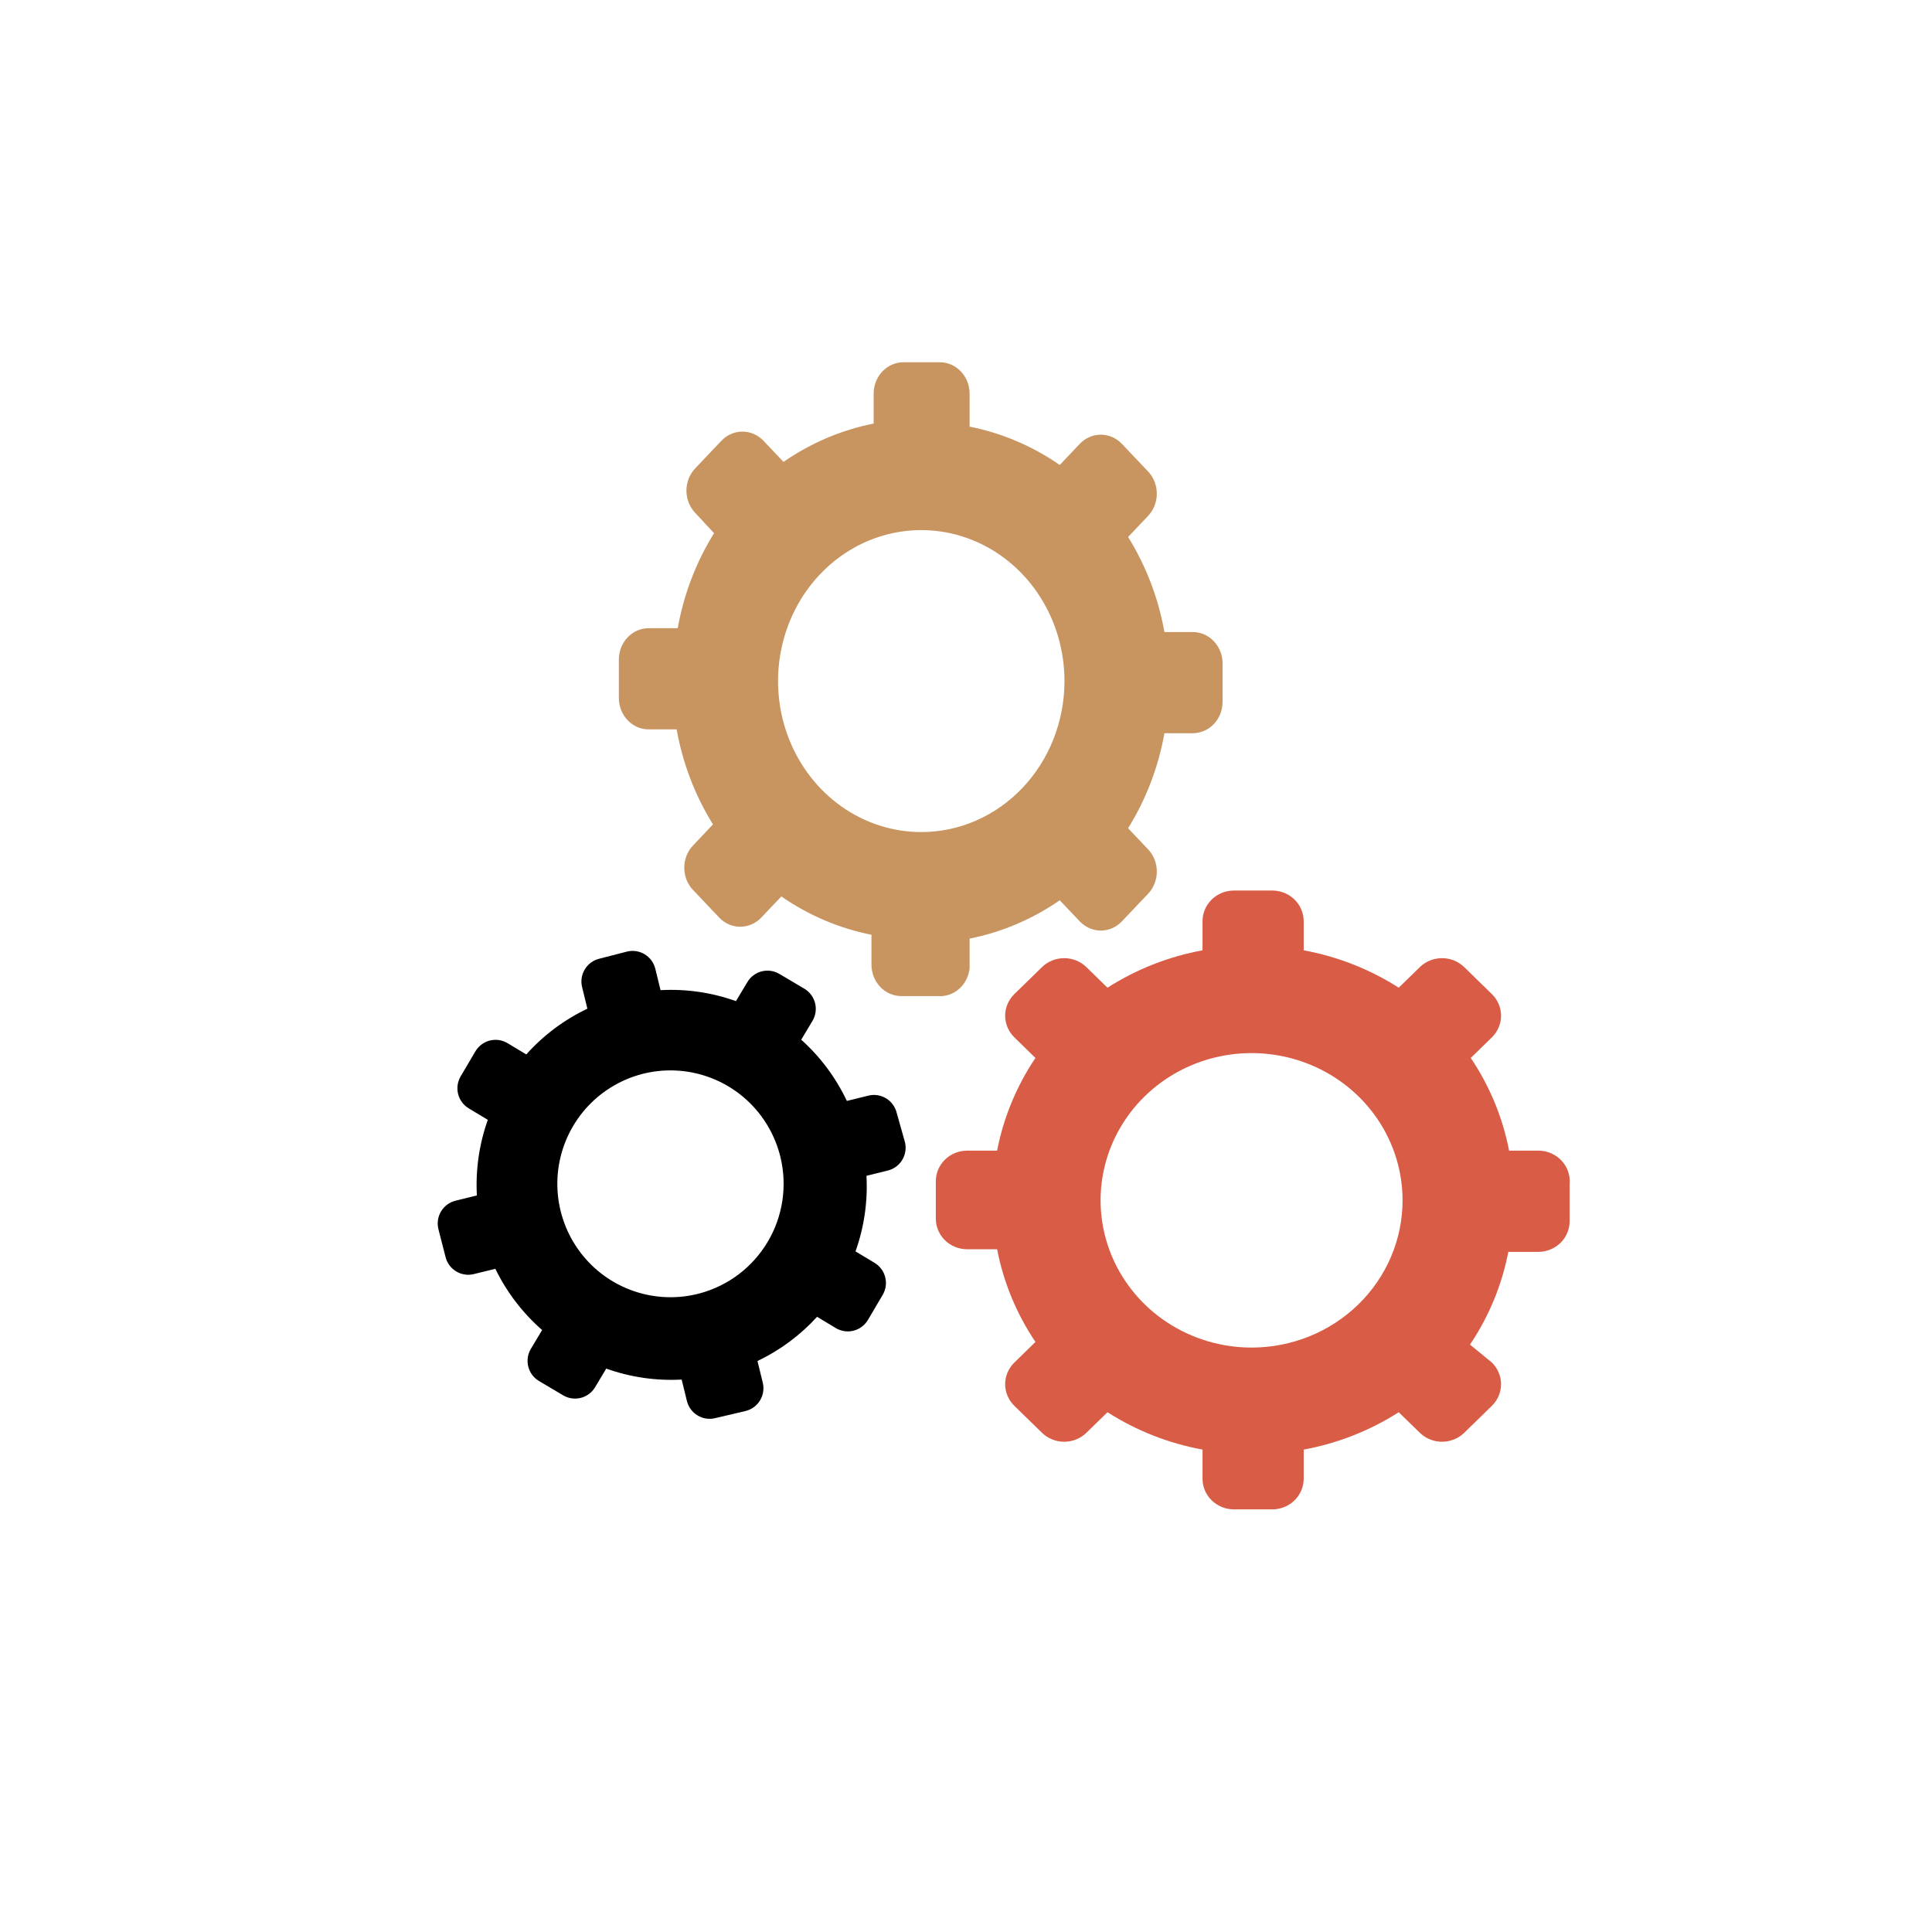
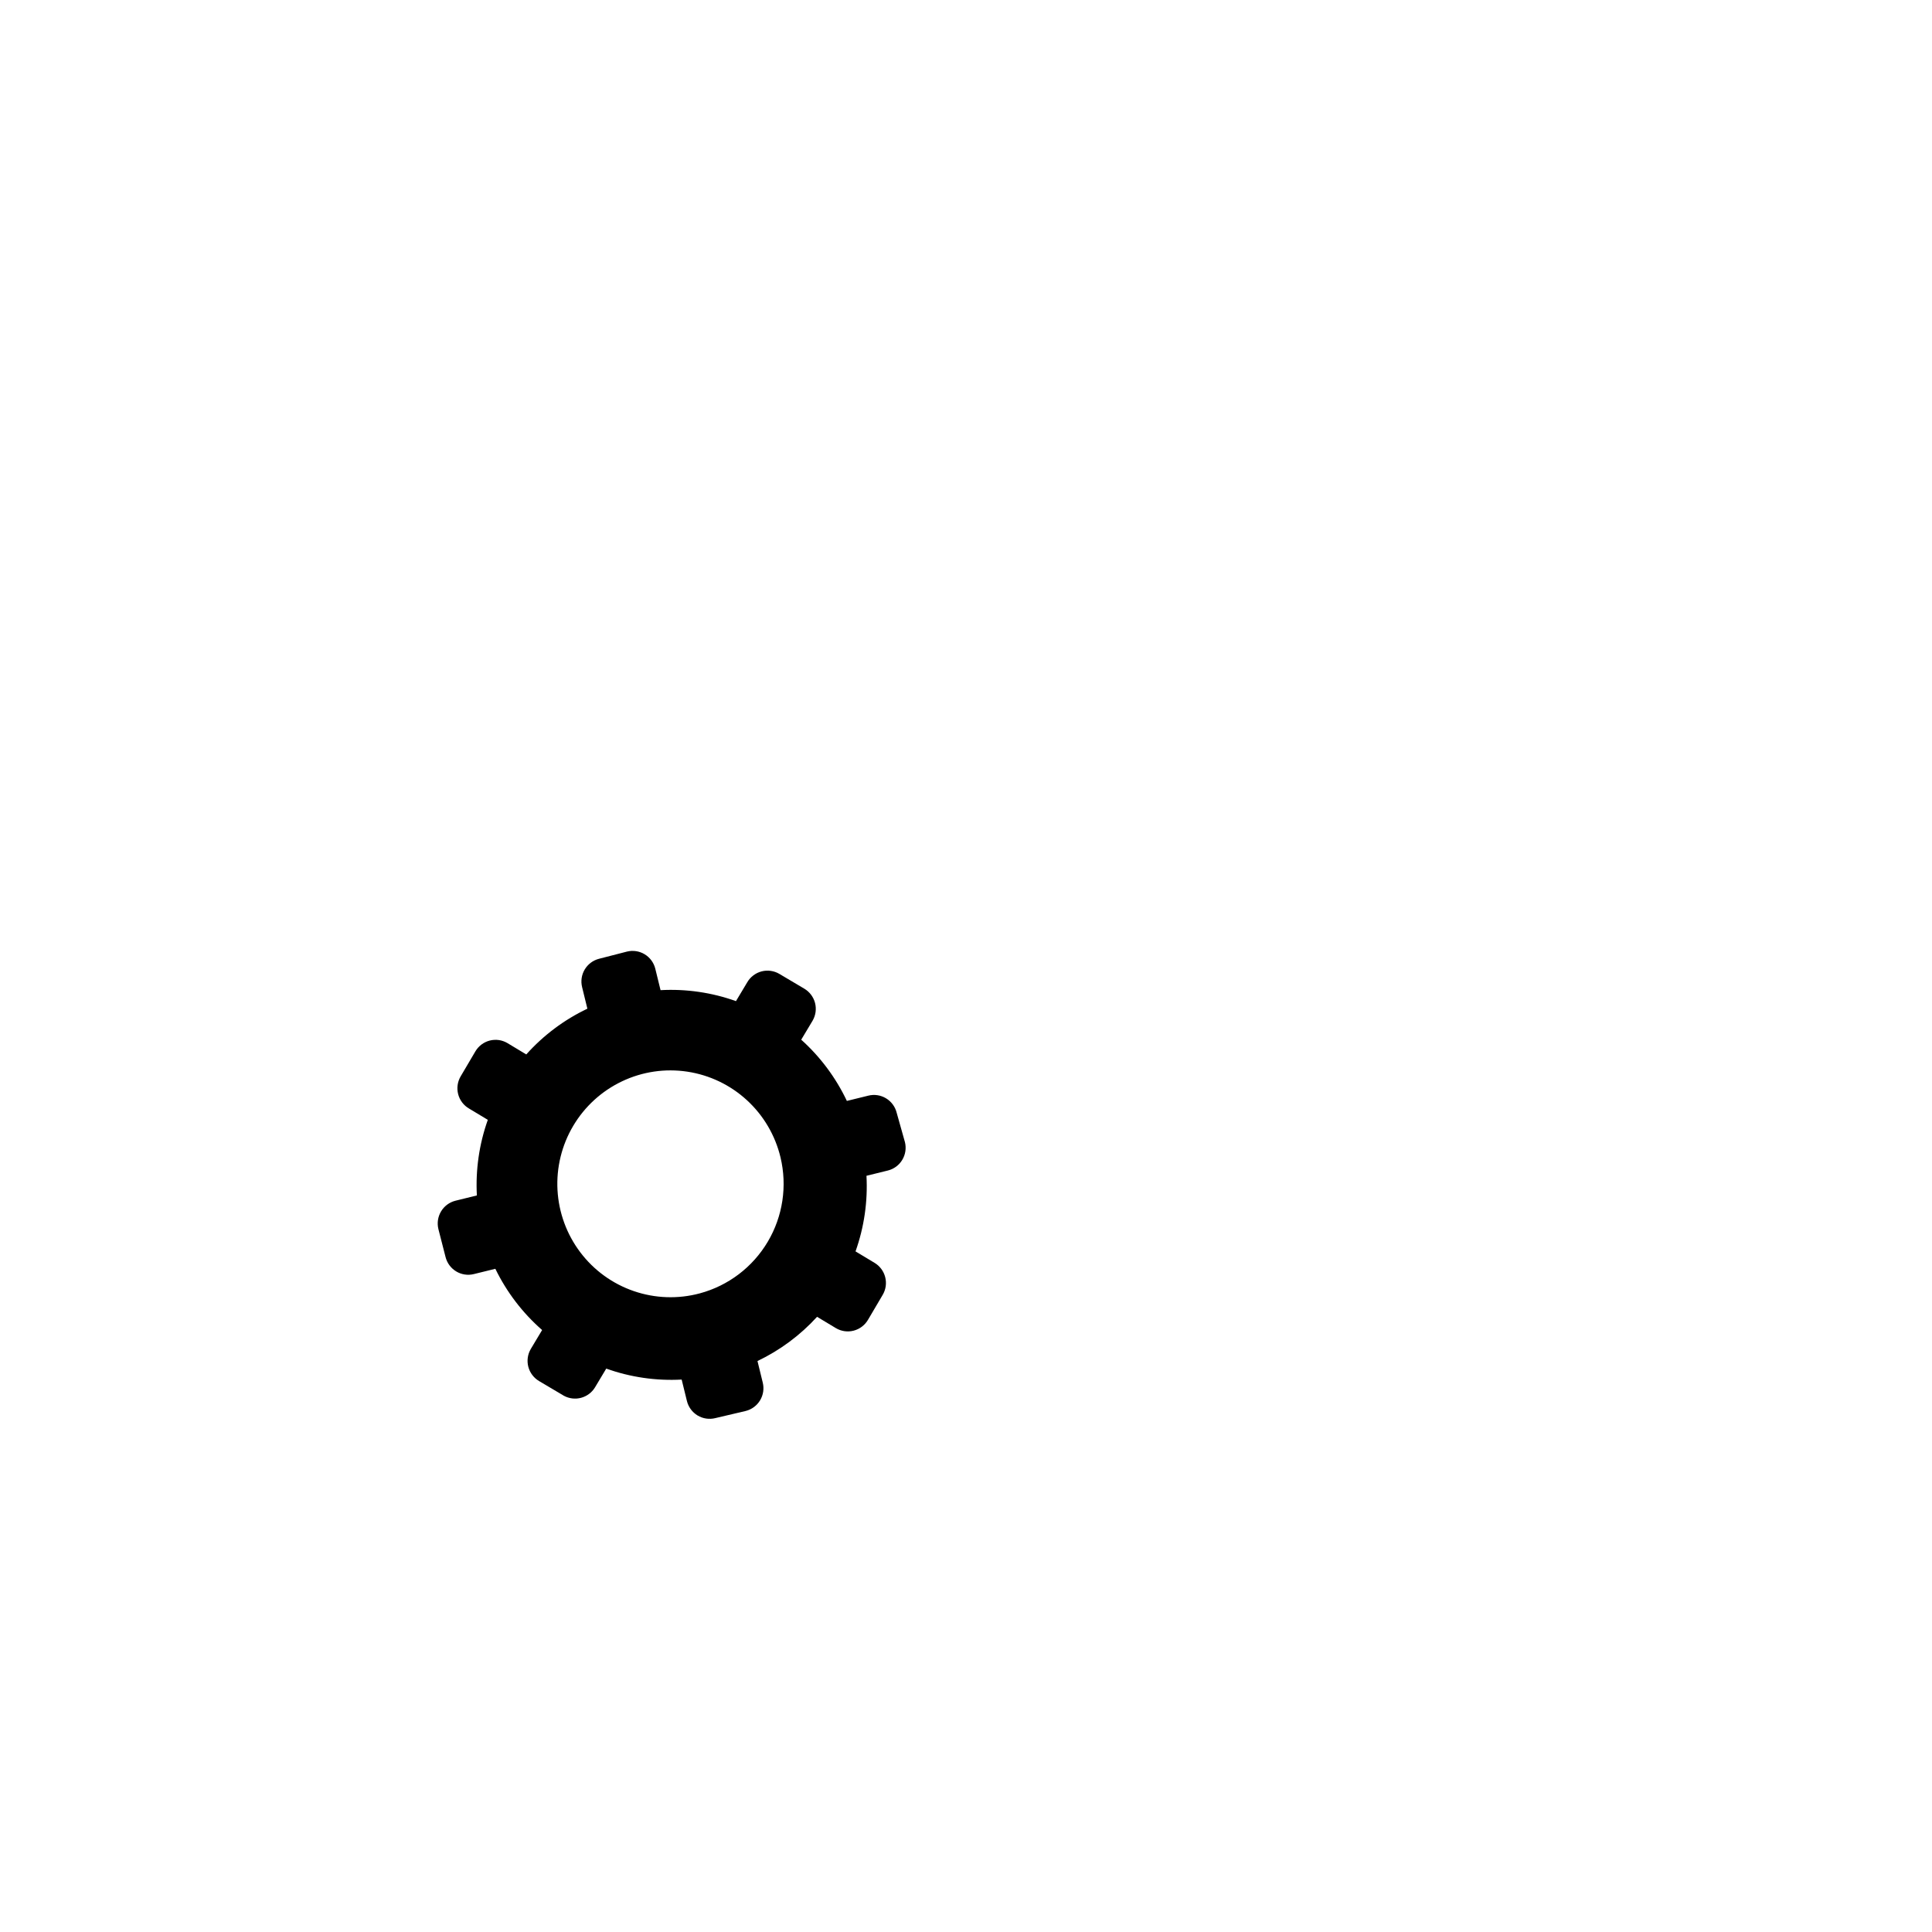
<svg xmlns="http://www.w3.org/2000/svg" width="128" height="128" viewBox="0 0 128 128" fill="none">
-   <path d="M64.239 64.165V62.185C66.369 61.762 68.399 60.9 70.211 59.646L71.536 61.042C71.719 61.236 71.937 61.389 72.177 61.494C72.416 61.599 72.673 61.653 72.933 61.653C73.192 61.653 73.449 61.599 73.689 61.494C73.928 61.389 74.146 61.236 74.329 61.042L76.063 59.214C76.247 59.021 76.392 58.791 76.492 58.539C76.591 58.286 76.642 58.015 76.642 57.742C76.642 57.468 76.591 57.198 76.492 56.945C76.392 56.692 76.247 56.463 76.063 56.269L74.739 54.873C75.928 52.962 76.746 50.822 77.147 48.577H79.025C79.549 48.577 80.051 48.357 80.422 47.967C80.792 47.576 81 47.047 81 46.495V43.956C81 43.404 80.792 42.874 80.422 42.484C80.051 42.093 79.549 41.874 79.025 41.874H77.147C76.746 39.628 75.928 37.488 74.739 35.577L76.063 34.181C76.247 33.988 76.392 33.758 76.492 33.505C76.591 33.253 76.642 32.982 76.642 32.708C76.642 32.435 76.591 32.164 76.492 31.911C76.392 31.659 76.247 31.429 76.063 31.236L74.329 29.408C74.146 29.214 73.928 29.061 73.689 28.956C73.449 28.852 73.192 28.798 72.933 28.798C72.673 28.798 72.416 28.852 72.177 28.956C71.937 29.061 71.719 29.214 71.536 29.408L70.211 30.804C68.399 29.551 66.369 28.688 64.239 28.265V26.082C64.239 25.53 64.031 25 63.661 24.61C63.29 24.219 62.788 24 62.264 24H59.856C59.332 24 58.83 24.219 58.46 24.61C58.089 25 57.881 25.53 57.881 26.082V28.062C55.751 28.485 53.721 29.348 51.909 30.601L50.585 29.205C50.401 29.011 50.184 28.858 49.944 28.753C49.704 28.648 49.447 28.595 49.188 28.595C48.928 28.595 48.672 28.648 48.432 28.753C48.192 28.858 47.974 29.011 47.791 29.205L46.057 31.033C45.874 31.226 45.728 31.456 45.629 31.708C45.529 31.961 45.478 32.232 45.478 32.505C45.478 32.779 45.529 33.05 45.629 33.302C45.728 33.555 45.874 33.785 46.057 33.978L47.309 35.324C46.12 37.234 45.302 39.374 44.901 41.62H42.975C42.715 41.62 42.459 41.674 42.219 41.778C41.979 41.883 41.762 42.036 41.578 42.23C41.395 42.423 41.25 42.653 41.15 42.905C41.051 43.158 41 43.428 41 43.702V46.241C41 46.514 41.051 46.785 41.15 47.037C41.25 47.29 41.395 47.52 41.578 47.713C41.762 47.906 41.979 48.059 42.219 48.164C42.459 48.269 42.715 48.323 42.975 48.323H44.829C45.23 50.568 46.048 52.708 47.237 54.619L45.913 56.015C45.729 56.209 45.584 56.438 45.484 56.691C45.385 56.944 45.334 57.215 45.334 57.488C45.334 57.761 45.385 58.032 45.484 58.285C45.584 58.538 45.729 58.767 45.913 58.961L47.647 60.789C47.83 60.982 48.048 61.136 48.287 61.24C48.527 61.345 48.784 61.399 49.043 61.399C49.303 61.399 49.56 61.345 49.799 61.24C50.039 61.136 50.257 60.982 50.44 60.789L51.765 59.392C53.577 60.646 55.607 61.508 57.737 61.931V63.911C57.737 64.463 57.945 64.993 58.315 65.383C58.686 65.774 59.188 65.993 59.712 65.993H62.12C62.629 66.037 63.134 65.87 63.529 65.529C63.924 65.189 64.178 64.7 64.239 64.165V64.165ZM61.036 55.127C59.16 55.127 57.325 54.54 55.765 53.441C54.204 52.342 52.988 50.779 52.27 48.952C51.552 47.124 51.364 45.112 51.73 43.172C52.096 41.232 53 39.449 54.327 38.05C55.654 36.651 57.344 35.699 59.185 35.313C61.026 34.927 62.933 35.125 64.667 35.882C66.401 36.639 67.883 37.921 68.925 39.566C69.968 41.211 70.524 43.145 70.524 45.124C70.524 47.777 69.525 50.321 67.745 52.197C65.966 54.073 63.553 55.127 61.036 55.127V55.127Z" fill="#C89561" />
-   <path d="M101.961 76.232H99.981C99.558 74.042 98.696 71.955 97.442 70.092L98.838 68.73C99.032 68.541 99.185 68.318 99.29 68.071C99.395 67.825 99.449 67.561 99.449 67.294C99.449 67.027 99.395 66.763 99.29 66.517C99.185 66.27 99.032 66.047 98.838 65.858L97.011 64.076C96.817 63.887 96.588 63.737 96.335 63.635C96.082 63.533 95.811 63.48 95.538 63.48C95.264 63.48 94.994 63.533 94.741 63.635C94.488 63.737 94.259 63.887 94.066 64.076L92.669 65.437C90.758 64.215 88.619 63.373 86.373 62.961V61.03C86.373 60.492 86.153 59.975 85.763 59.595C85.373 59.214 84.843 59 84.291 59H81.752C81.2 59 80.671 59.214 80.28 59.595C79.89 59.975 79.67 60.492 79.67 61.03V62.961C77.425 63.373 75.285 64.215 73.374 65.437L71.978 64.076C71.784 63.887 71.555 63.737 71.302 63.635C71.049 63.533 70.779 63.48 70.505 63.48C70.232 63.48 69.961 63.533 69.708 63.635C69.456 63.737 69.226 63.887 69.033 64.076L67.205 65.858C67.011 66.047 66.858 66.27 66.753 66.517C66.648 66.763 66.594 67.027 66.594 67.294C66.594 67.561 66.648 67.825 66.753 68.071C66.858 68.318 67.011 68.541 67.205 68.73L68.601 70.092C67.347 71.955 66.485 74.042 66.062 76.232H64.082C63.53 76.232 63 76.446 62.61 76.826C62.219 77.207 62 77.724 62 78.262V80.738C62 81.276 62.219 81.793 62.61 82.174C63 82.554 63.53 82.768 64.082 82.768H66.062C66.485 84.958 67.347 87.045 68.601 88.908L67.205 90.27C67.011 90.459 66.858 90.682 66.753 90.929C66.648 91.175 66.594 91.439 66.594 91.706C66.594 91.973 66.648 92.237 66.753 92.483C66.858 92.73 67.011 92.953 67.205 93.142L69.033 94.924C69.226 95.113 69.456 95.263 69.708 95.365C69.961 95.467 70.232 95.52 70.505 95.52C70.779 95.52 71.049 95.467 71.302 95.365C71.555 95.263 71.784 95.113 71.978 94.924L73.374 93.563C75.285 94.785 77.425 95.627 79.67 96.039V97.97C79.67 98.508 79.89 99.025 80.28 99.405C80.671 99.786 81.2 100 81.752 100H84.291C84.843 100 85.373 99.786 85.763 99.405C86.153 99.025 86.373 98.508 86.373 97.97V96.039C88.619 95.627 90.758 94.785 92.669 93.563L94.066 94.924C94.259 95.113 94.488 95.263 94.741 95.365C94.994 95.467 95.264 95.52 95.538 95.52C95.811 95.52 96.082 95.467 96.335 95.365C96.588 95.263 96.817 95.113 97.011 94.924L98.838 93.142C99.032 92.953 99.185 92.73 99.29 92.483C99.395 92.237 99.449 91.973 99.449 91.706C99.449 91.439 99.395 91.175 99.29 90.929C99.185 90.682 99.032 90.459 98.838 90.27L97.391 89.082C98.645 87.218 99.508 85.131 99.93 82.941H101.911C102.463 82.941 102.992 82.728 103.383 82.347C103.773 81.966 103.992 81.45 103.992 80.911V78.435C104.017 78.159 103.983 77.88 103.892 77.617C103.802 77.353 103.657 77.111 103.466 76.904C103.276 76.698 103.044 76.532 102.785 76.416C102.526 76.3 102.246 76.238 101.961 76.232V76.232ZM82.92 89.28C80.942 89.28 79.008 88.707 77.363 87.636C75.718 86.564 74.436 85.04 73.678 83.258C72.921 81.475 72.723 79.514 73.109 77.622C73.495 75.729 74.448 73.991 75.847 72.627C77.246 71.263 79.028 70.334 80.969 69.957C82.909 69.581 84.92 69.774 86.748 70.513C88.576 71.251 90.138 72.501 91.237 74.105C92.336 75.709 92.923 77.595 92.923 79.525C92.923 82.112 91.869 84.593 89.993 86.422C88.117 88.252 85.573 89.28 82.92 89.28V89.28Z" fill="#D95D46" />
  <path d="M59.405 73.716C59.305 73.318 59.051 72.976 58.7 72.765C58.349 72.553 57.928 72.49 57.531 72.589L56.107 72.939C55.377 71.399 54.349 70.02 53.083 68.882L53.833 67.629C53.936 67.453 54.004 67.259 54.033 67.056C54.061 66.854 54.05 66.648 53.999 66.45C53.948 66.252 53.858 66.067 53.735 65.904C53.612 65.741 53.459 65.604 53.283 65.5L51.634 64.523C51.458 64.419 51.264 64.351 51.062 64.323C50.861 64.294 50.655 64.306 50.458 64.357C50.261 64.408 50.075 64.498 49.913 64.621C49.75 64.744 49.613 64.898 49.51 65.074L48.76 66.327C47.159 65.755 45.46 65.508 43.763 65.6L43.413 64.173C43.313 63.775 43.059 63.432 42.708 63.221C42.357 63.01 41.937 62.947 41.539 63.045L39.69 63.521C39.293 63.622 38.952 63.876 38.741 64.228C38.53 64.58 38.467 65.001 38.566 65.4L38.915 66.828C37.379 67.559 36.003 68.589 34.867 69.859L33.618 69.107C33.443 69.003 33.248 68.935 33.047 68.906C32.845 68.878 32.639 68.89 32.442 68.941C32.245 68.992 32.059 69.082 31.897 69.205C31.734 69.328 31.597 69.482 31.494 69.658L30.52 71.311C30.416 71.487 30.348 71.682 30.32 71.884C30.291 72.086 30.303 72.292 30.354 72.49C30.405 72.688 30.494 72.874 30.617 73.037C30.74 73.2 30.893 73.337 31.069 73.44L32.319 74.192C31.748 75.797 31.502 77.5 31.594 79.201L30.17 79.552C29.773 79.653 29.431 79.907 29.221 80.259C29.01 80.611 28.947 81.032 29.045 81.431L29.52 83.284C29.62 83.682 29.874 84.024 30.225 84.235C30.576 84.447 30.997 84.51 31.394 84.411L32.818 84.061C33.57 85.608 34.623 86.987 35.917 88.118L35.167 89.371C35.064 89.547 34.996 89.741 34.967 89.944C34.939 90.146 34.95 90.352 35.001 90.55C35.052 90.747 35.142 90.933 35.265 91.096C35.388 91.259 35.541 91.396 35.717 91.5L37.366 92.477C37.714 92.663 38.119 92.71 38.499 92.608C38.88 92.505 39.208 92.262 39.415 91.926L40.165 90.673C41.766 91.245 43.465 91.492 45.162 91.4L45.512 92.827C45.612 93.225 45.866 93.567 46.217 93.779C46.568 93.99 46.989 94.053 47.386 93.955L49.41 93.479C49.807 93.378 50.148 93.124 50.359 92.772C50.57 92.42 50.633 91.999 50.534 91.6L50.185 90.172C51.677 89.46 53.017 88.465 54.133 87.242L55.382 87.993C55.557 88.097 55.752 88.165 55.953 88.194C56.155 88.222 56.361 88.211 56.558 88.159C56.755 88.108 56.941 88.019 57.103 87.895C57.266 87.772 57.403 87.618 57.506 87.442L58.48 85.789C58.584 85.613 58.652 85.418 58.681 85.216C58.709 85.014 58.697 84.808 58.646 84.61C58.595 84.412 58.506 84.227 58.383 84.064C58.26 83.9 58.106 83.763 57.931 83.66L56.681 82.908C57.252 81.303 57.498 79.6 57.406 77.899L58.83 77.548C59.227 77.448 59.569 77.194 59.779 76.841C59.99 76.49 60.053 76.068 59.955 75.67L59.405 73.716ZM46.362 85.689C44.922 86.076 43.399 86.023 41.989 85.538C40.579 85.054 39.345 84.159 38.445 82.967C37.545 81.776 37.02 80.343 36.936 78.85C36.853 77.359 37.215 75.875 37.977 74.591C38.739 73.306 39.866 72.279 41.213 71.639C42.56 70.999 44.067 70.777 45.541 71.001C47.015 71.224 48.389 71.883 49.488 72.893C50.587 73.903 51.36 75.219 51.709 76.671C52.166 78.577 51.864 80.586 50.865 82.27C49.866 83.955 48.25 85.181 46.362 85.689V85.689Z" fill="black" />
</svg>